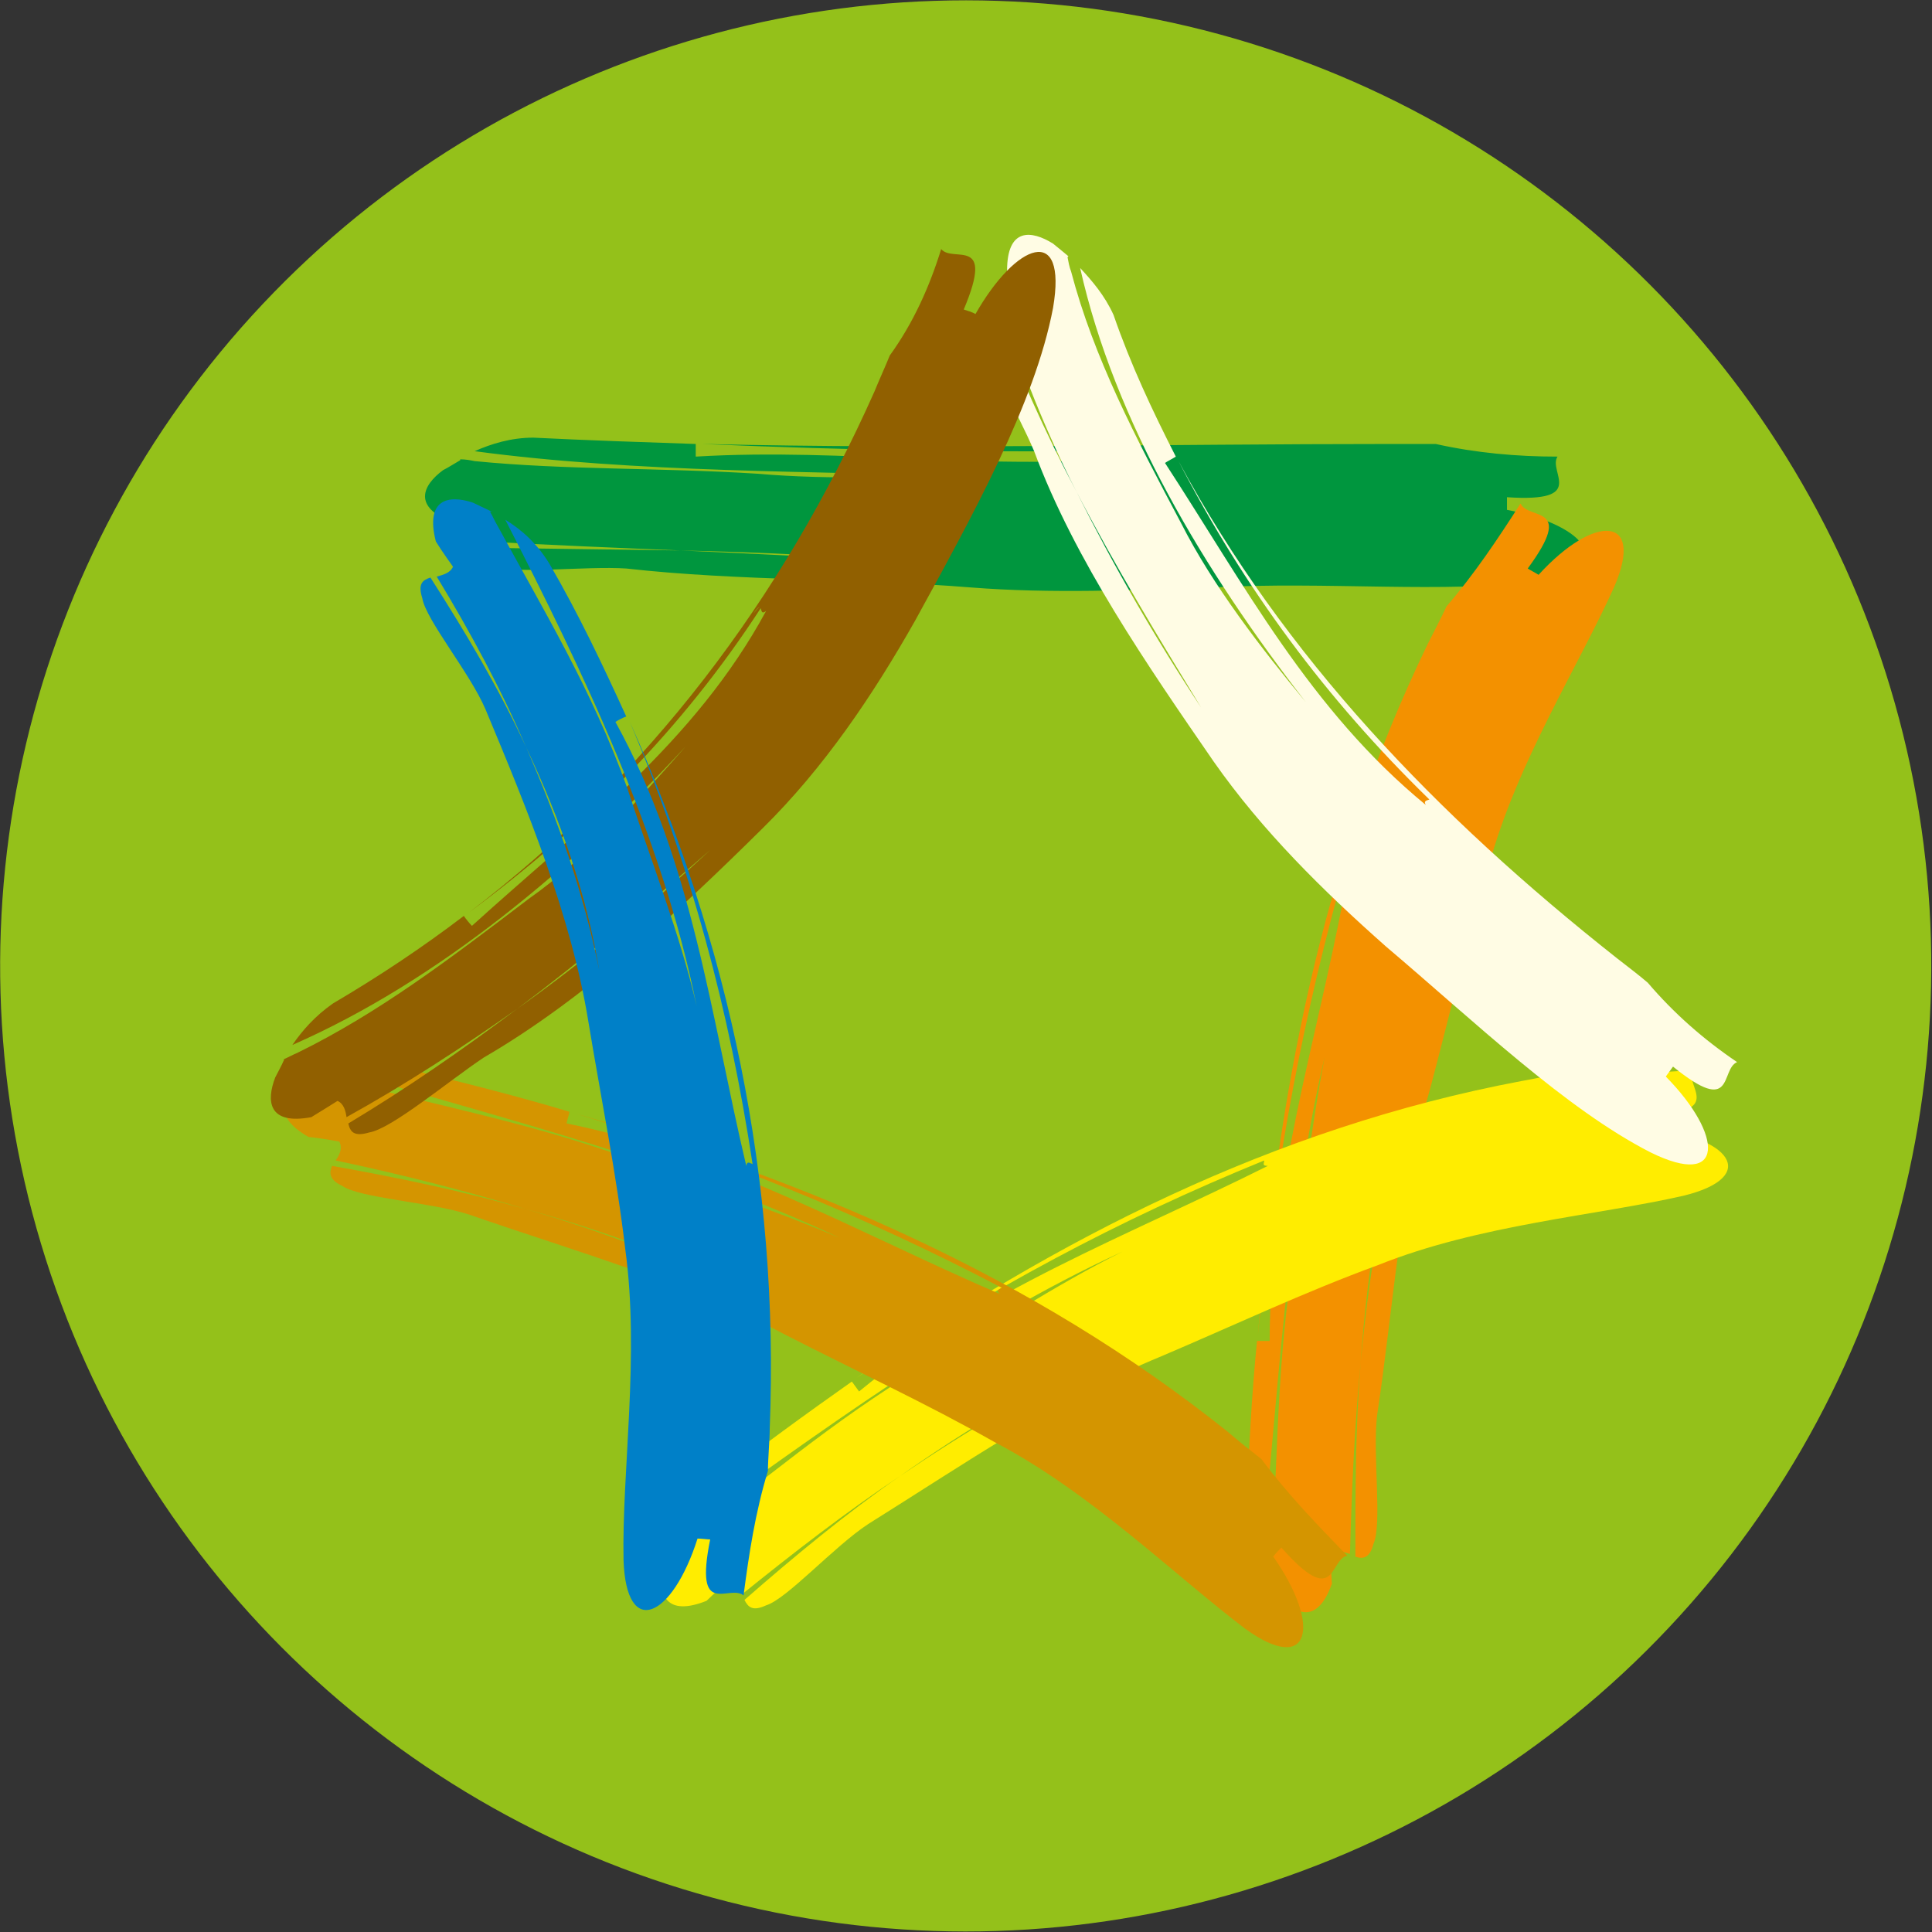
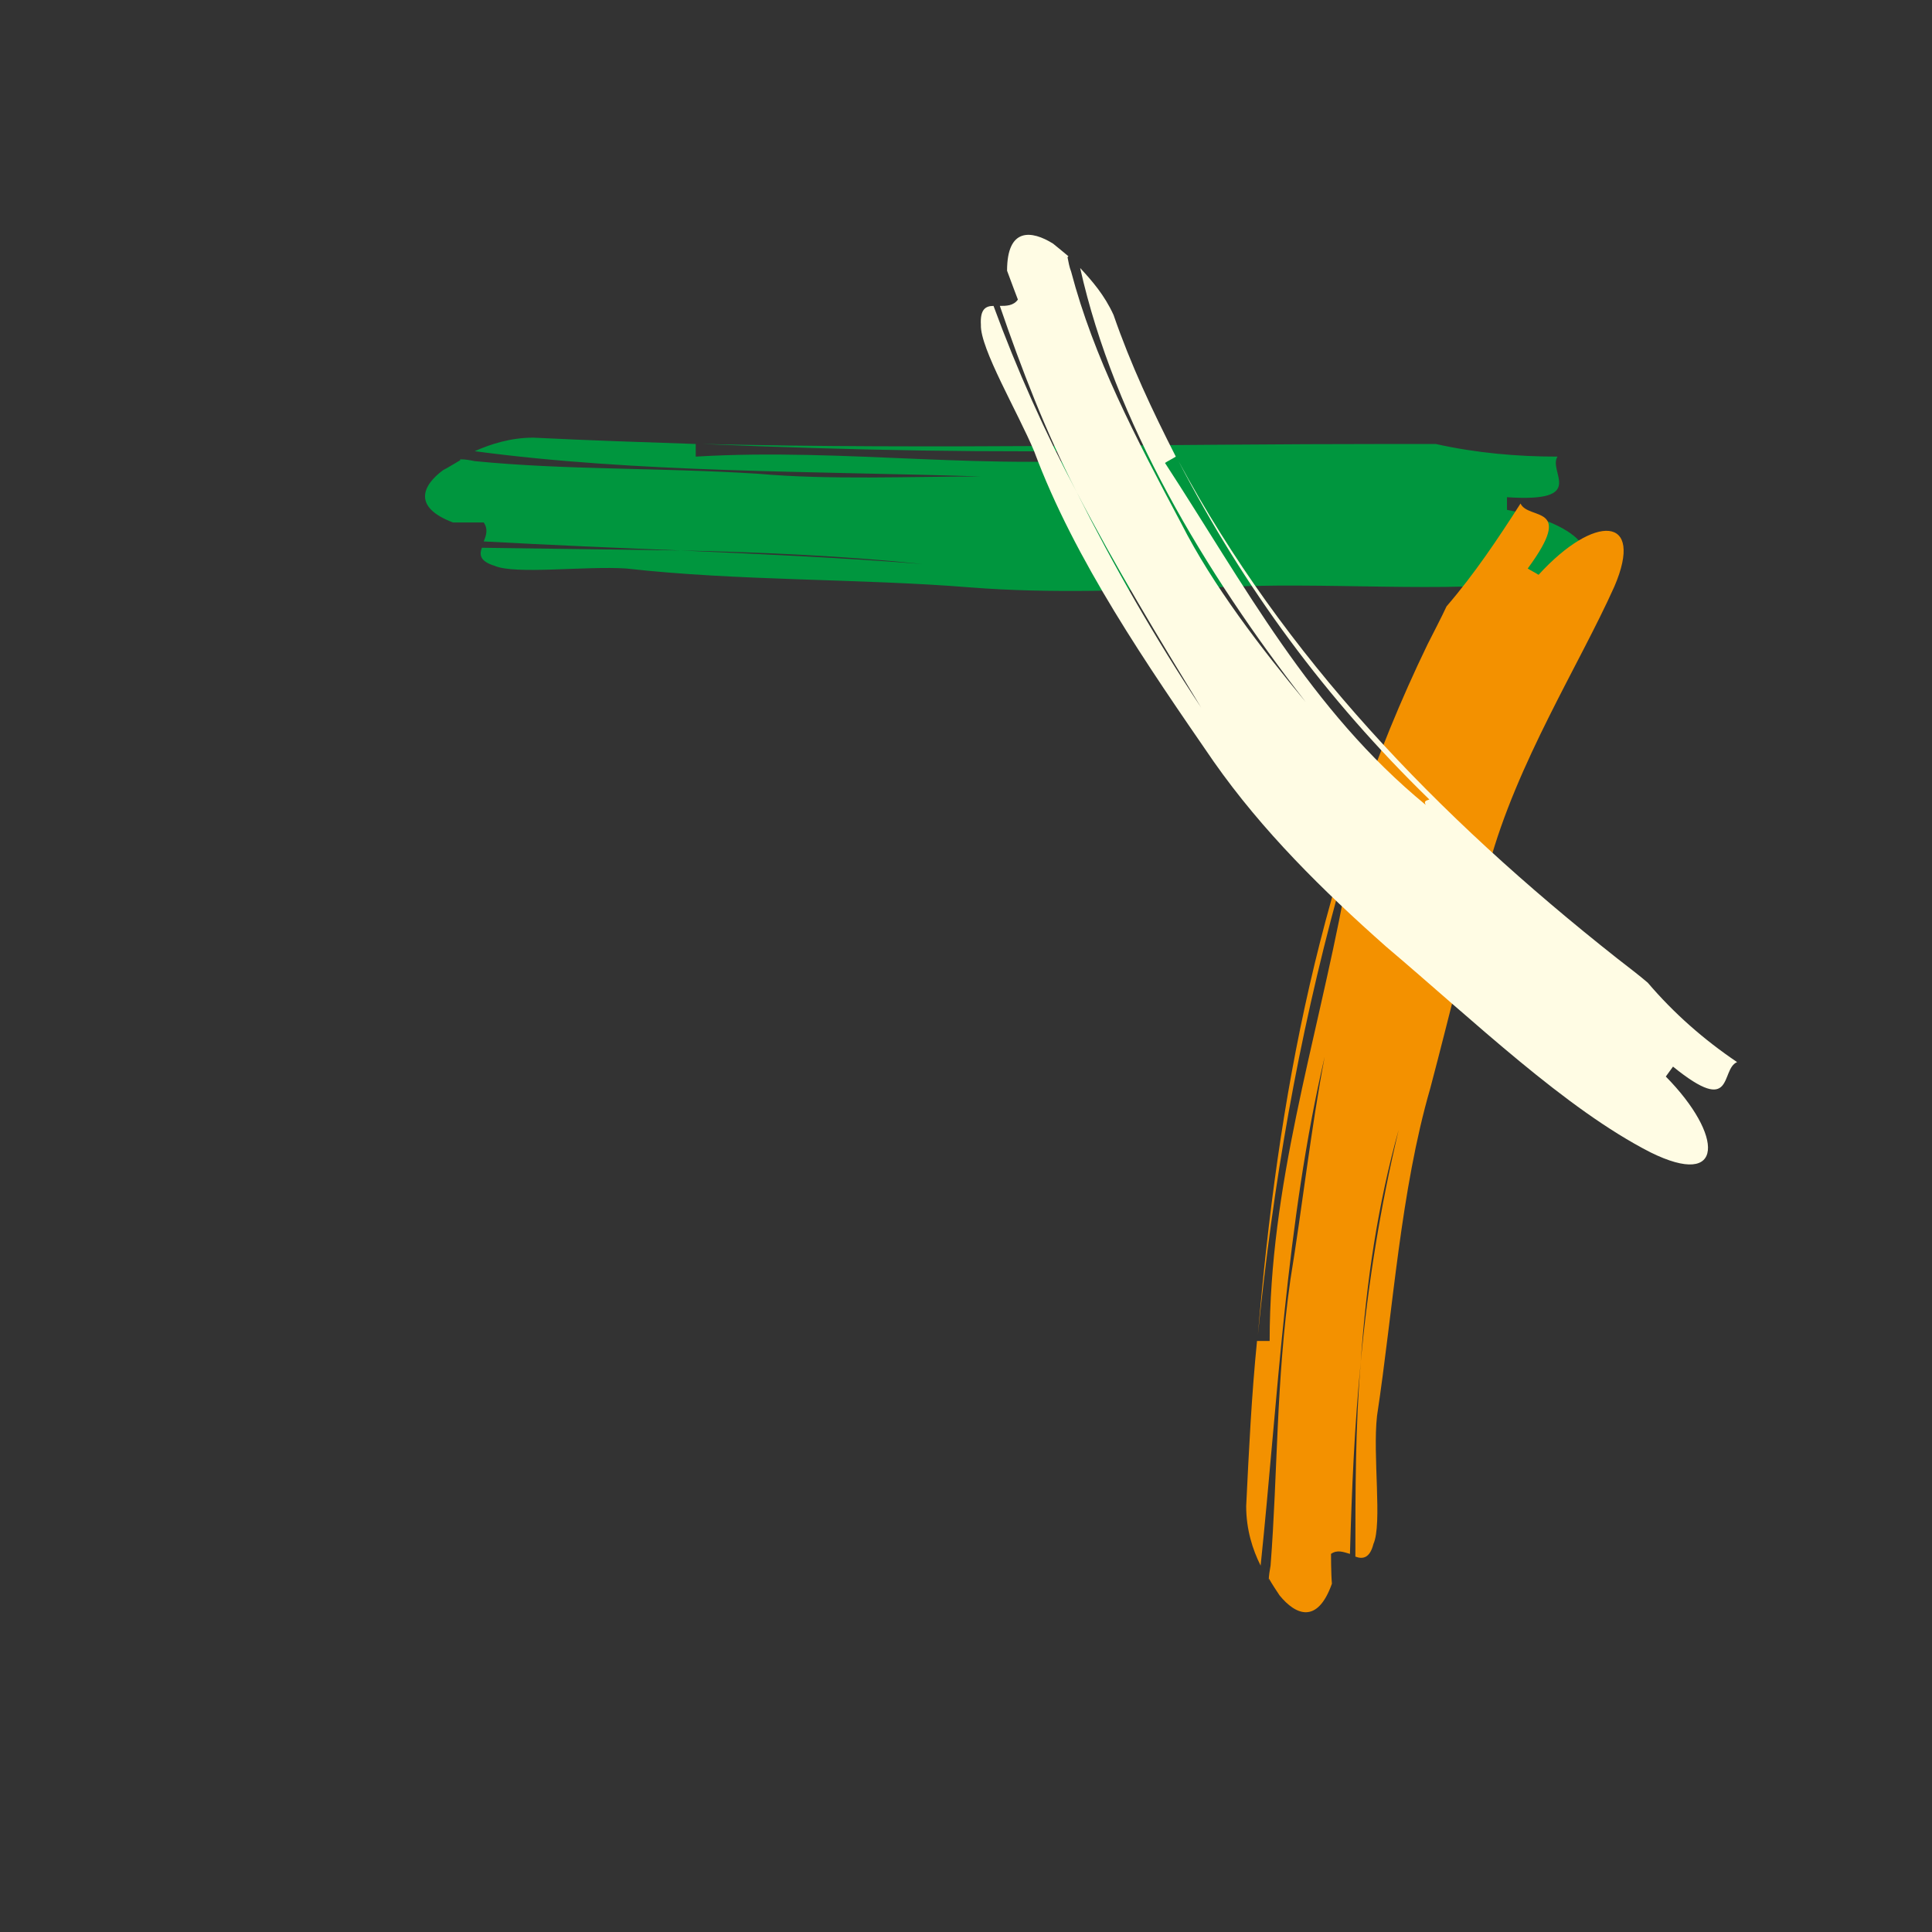
<svg xmlns="http://www.w3.org/2000/svg" id="Ebene_1" data-name="Ebene 1" version="1.1" viewBox="0 0 21.41 21.41">
  <rect x="0" y="0" width="21.41" height="21.41" fill="#333333" stroke="none" />
  <defs>
    <style>
      .cls-1 {
        fill: none;
        stroke: #00963e;
        stroke-miterlimit: 10;
        stroke-width: .32px;
      }

      .cls-2 {
        fill: #d49500;
      }

      .cls-2, .cls-3, .cls-4, .cls-5, .cls-6, .cls-7, .cls-8, .cls-9 {
        stroke-width: 0px;
      }

      .cls-3 {
        fill: #94c11a;
      }

      .cls-4 {
        fill: #ffed00;
      }

      .cls-5 {
        fill: #916000;
      }

      .cls-6 {
        fill: #fffce4;
      }

      .cls-7 {
        fill: #00963e;
      }

      .cls-8 {
        fill: #0080c8;
      }

      .cls-9 {
        fill: #f39100;
      }
    </style>
  </defs>
-   <circle class="cls-3" cx="10.7" cy="10.7" r="10.7" transform="translate(-2.17 18.66) rotate(-76.72)" />
  <g>
    <path class="cls-1" d="M11.12,9.89" />
    <g>
      <path class="cls-7" d="M5.1,5.09c.06,0,.11.01.16.02,1.01.1,2.02.07,3.14.14.79.07,1.68.03,2.47.03-1.86-.06-3.82-.04-5.61-.28.18-.08.4-.15.65-.15.61.03,1.2.05,1.8.07v.14c1.68-.1,3.26.17,4.94,0-.06-.02-.02-.05-.01-.07,0,0,0,0,.01,0,0,0,0,0-.01,0,.01-.02,0-.03-.1-.03.1,0,.11.02.1.03-1.66.03-3.21,0-4.86-.07,2.57.06,5.04,0,7.68,0h.45c.45.1.9.14,1.35.14-.11.17.34.51-.56.45v.14c.9.17,1.24.65.34.79-1.01.14-2.36,0-3.59.07-.9.03-1.8.07-2.69,0-1.23-.1-2.58-.07-3.82-.21-.45-.03-1.23.07-1.46-.03-.16-.05-.17-.12-.14-.2.74.01,1.47.02,2.2.03.89.04,1.79.08,2.68.15-.87-.09-1.77-.13-2.68-.15-.73-.03-1.45-.06-2.18-.1.03-.07.05-.14,0-.21h-.34c-.45-.17-.34-.41-.11-.58.06-.03.12-.07.19-.11Z" />
      <path class="cls-9" d="M14.06,17.52c0-.06.01-.11.02-.17.08-1.02.06-2.04.22-3.17.13-.79.23-1.69.38-2.47-.43,1.84-.52,3.82-.71,5.64-.09-.18-.16-.4-.16-.66.03-.62.06-1.23.12-1.83.03,0,.1,0,.14,0,0-1.73.51-3.27.83-4.97-.03.05-.05.01-.07,0h0s0,0,0,0c-.02-.02-.03-.01-.06.09.03-.1.05-.11.06-.09-.45,1.65-.72,3.22-.89,4.9.22-2.6.68-5.17,1.88-7.65.05-.1.16-.31.21-.42.31-.36.57-.75.82-1.14.09.19.61,0,.08.72.03.02.09.05.12.07.62-.68,1.18-.66.84.13-.39.87-1.08,1.95-1.39,3.09-.24.82-.43,1.64-.65,2.47-.33,1.14-.41,2.44-.59,3.63-.05.44.06,1.2-.04,1.42-.04.16-.12.17-.2.14,0-.72,0-1.45.06-2.16.08-.87.22-1.73.42-2.57-.23.82-.36,1.69-.42,2.57-.07.71-.1,1.42-.12,2.13-.07-.02-.14-.05-.21,0,0,0,0,.22.01.33-.16.45-.4.35-.58.13-.04-.06-.08-.12-.12-.19Z" />
-       <path class="cls-4" d="M7.44,17.17s.1-.07.14-.1c.85-.63,1.64-1.32,2.64-1.92.71-.4,1.49-.92,2.22-1.28-1.77.81-3.4,2.04-4.93,3.12.08-.19.21-.39.41-.56.5-.39,1.01-.76,1.52-1.12.02.03.06.08.08.11,1.37-1.13,2.95-1.71,4.53-2.5-.07,0-.04-.03-.04-.06h.01s-.01,0-.01,0c0-.02,0-.03-.11,0,.1-.04.12-.03.11,0-1.62.66-3.07,1.44-4.52,2.41,2.21-1.53,4.61-2.77,7.37-3.29.12-.02.35-.07.47-.09.49.03.96,0,1.43-.03-.1.18.39.48-.54.5,0,.03.01.1.02.14.94.09,1.27.54.42.75-.96.22-2.27.32-3.39.77-.82.3-1.6.67-2.4,1.01-1.12.46-2.21,1.21-3.25,1.86-.38.25-.9.83-1.13.9-.15.07-.2.02-.24-.06.56-.49,1.13-.96,1.72-1.37.74-.5,1.5-.96,2.31-1.32-.8.33-1.57.8-2.31,1.32-.6.4-1.18.85-1.75,1.31-.03-.07-.06-.14-.14-.16,0,0-.17.15-.25.23-.45.18-.54-.07-.48-.35.02-.07.05-.14.07-.22Z" />
      <path class="cls-6" d="M11.83,2.85c.01.05.02.11.04.16.25.95.71,1.83,1.22,2.79.35.69.89,1.39,1.38,1.98-1.12-1.44-2.12-3.11-2.5-4.81.13.14.27.3.37.52.19.55.43,1.06.69,1.57-.03.02-.09.05-.12.07.88,1.35,1.61,2.74,2.89,3.79-.03-.05.02-.05.04-.06h0s0,0,0,0c.02,0,.03-.02-.04-.09.07.07.07.09.04.09-1.15-1.12-2.05-2.34-2.78-3.75,1.17,2.17,2.86,3.93,4.86,5.51.09.07.26.2.34.27.29.34.62.63.99.88-.19.08-.02.61-.71.05-.02.03-.06.08-.08.11.64.65.66,1.25-.17.84-.94-.48-1.95-1.45-2.93-2.28-.7-.62-1.37-1.28-1.91-2.05-.73-1.06-1.54-2.23-1.99-3.44-.18-.43-.6-1.14-.59-1.4-.01-.17.05-.21.14-.21.26.71.57,1.4.92,2.06.41.82.87,1.62,1.38,2.39-.47-.77-.95-1.56-1.38-2.39-.34-.66-.61-1.36-.85-2.06.07,0,.15,0,.2-.07,0,0-.08-.21-.12-.32,0-.48.27-.45.51-.3.05.04.11.09.17.14Z" />
-       <path class="cls-2" d="M3.61,11.92c.06.02.11.03.17.05,1.01.27,2.04.46,3.14.85.76.29,1.64.58,2.39.9-1.75-.83-3.72-1.32-5.51-1.85.2-.05.43-.08.69-.03.62.15,1.22.3,1.82.48,0,.03-.03.1-.03.13,1.73.35,3.18,1.19,4.8,1.89-.05-.05,0-.05.02-.07h.01s-.01,0-.01,0c.02-.01.02-.03-.08-.08.1.05.1.07.08.08-1.55-.81-3.06-1.42-4.72-1.93,2.57.75,5.04,1.78,7.23,3.53.09.08.28.23.37.3.29.39.62.73.95,1.07-.2.04-.12.6-.73-.09-.02.02-.07.07-.09.1.54.77.41,1.32-.31.8-.78-.59-1.71-1.51-2.78-2.07-.76-.43-1.54-.79-2.32-1.19-1.07-.57-2.35-.93-3.5-1.33-.43-.14-1.21-.18-1.41-.32-.15-.07-.14-.15-.11-.22.73.13,1.45.28,2.15.48.86.25,1.69.57,2.48.95-.77-.4-1.61-.71-2.48-.95-.69-.21-1.4-.39-2.11-.54.04-.06.08-.13.04-.21,0,0-.22-.04-.34-.05-.42-.24-.28-.46-.03-.59.07-.02.14-.05.21-.08Z" />
-       <path class="cls-5" d="M3.14,11.74c.05-.02.1-.05.15-.07.9-.44,1.69-1.04,2.57-1.71.64-.45,1.23-1.11,1.74-1.69-1.24,1.34-2.74,2.6-4.36,3.31.11-.16.25-.32.45-.46.51-.3.99-.62,1.45-.97.02.03.06.08.09.11,1.2-1.09,2.47-2.03,3.26-3.49-.05.04-.05,0-.06-.03h0s0,0,0,0c-.01-.02-.03-.02-.08.06.06-.08.07-.08.08-.06-.87,1.34-1.95,2.42-3.23,3.37,1.98-1.51,3.46-3.46,4.49-5.77.04-.1.13-.3.17-.4.26-.36.44-.76.57-1.18.13.16.6-.16.25.67.03.01.1.03.13.05.45-.79,1.02-1.01.86-.07-.2,1.06-.9,2.32-1.53,3.47-.47.83-1.01,1.63-1.69,2.3-.93.92-1.97,1.89-3.09,2.54-.39.26-1.02.79-1.27.83-.17.05-.21-.01-.23-.1.65-.39,1.27-.82,1.87-1.27.75-.53,1.46-1.13,2.14-1.76-.69.6-1.39,1.2-2.14,1.76-.61.43-1.24.84-1.89,1.2-.01-.07-.03-.15-.1-.18,0,0-.19.12-.29.18-.48.09-.5-.18-.4-.44.03-.06.07-.13.1-.2Z" />
-       <path class="cls-8" d="M5.43,5.67c.03.05.05.1.08.15.5.92,1.05,1.82,1.44,2.91.25.77.59,1.63.77,2.42-.38-1.89-1.27-3.73-2.12-5.39.18.11.35.26.49.49.32.55.59,1.12.85,1.69-.03.01-.09.04-.12.06.86,1.56,1.05,3.23,1.45,4.92.01-.06.04-.03.07-.02h0s0,0,0,0c.02,0,.04,0,.02-.11.02.11,0,.12-.02.11-.26-1.71-.68-3.29-1.36-4.9,1.1,2.46,1.66,5.08,1.55,7.83,0,.12-.02.35-.02.47-.14.46-.21.92-.27,1.38-.16-.13-.55.27-.37-.62-.03,0-.1-.01-.14-.01-.28.88-.79,1.12-.82.24-.02-.98.18-2.27.02-3.44-.1-.85-.27-1.68-.41-2.53-.19-1.17-.68-2.36-1.14-3.46-.17-.4-.66-.99-.7-1.23-.05-.16,0-.2.09-.23.39.61.76,1.23,1.06,1.88.35.8.64,1.62.81,2.47-.14-.84-.43-1.67-.81-2.47-.28-.65-.62-1.28-.99-1.89.07-.02.15-.04.18-.11,0,0-.13-.18-.19-.28-.12-.47.14-.52.41-.43.06.03.13.06.21.1Z" />
    </g>
  </g>
</svg>